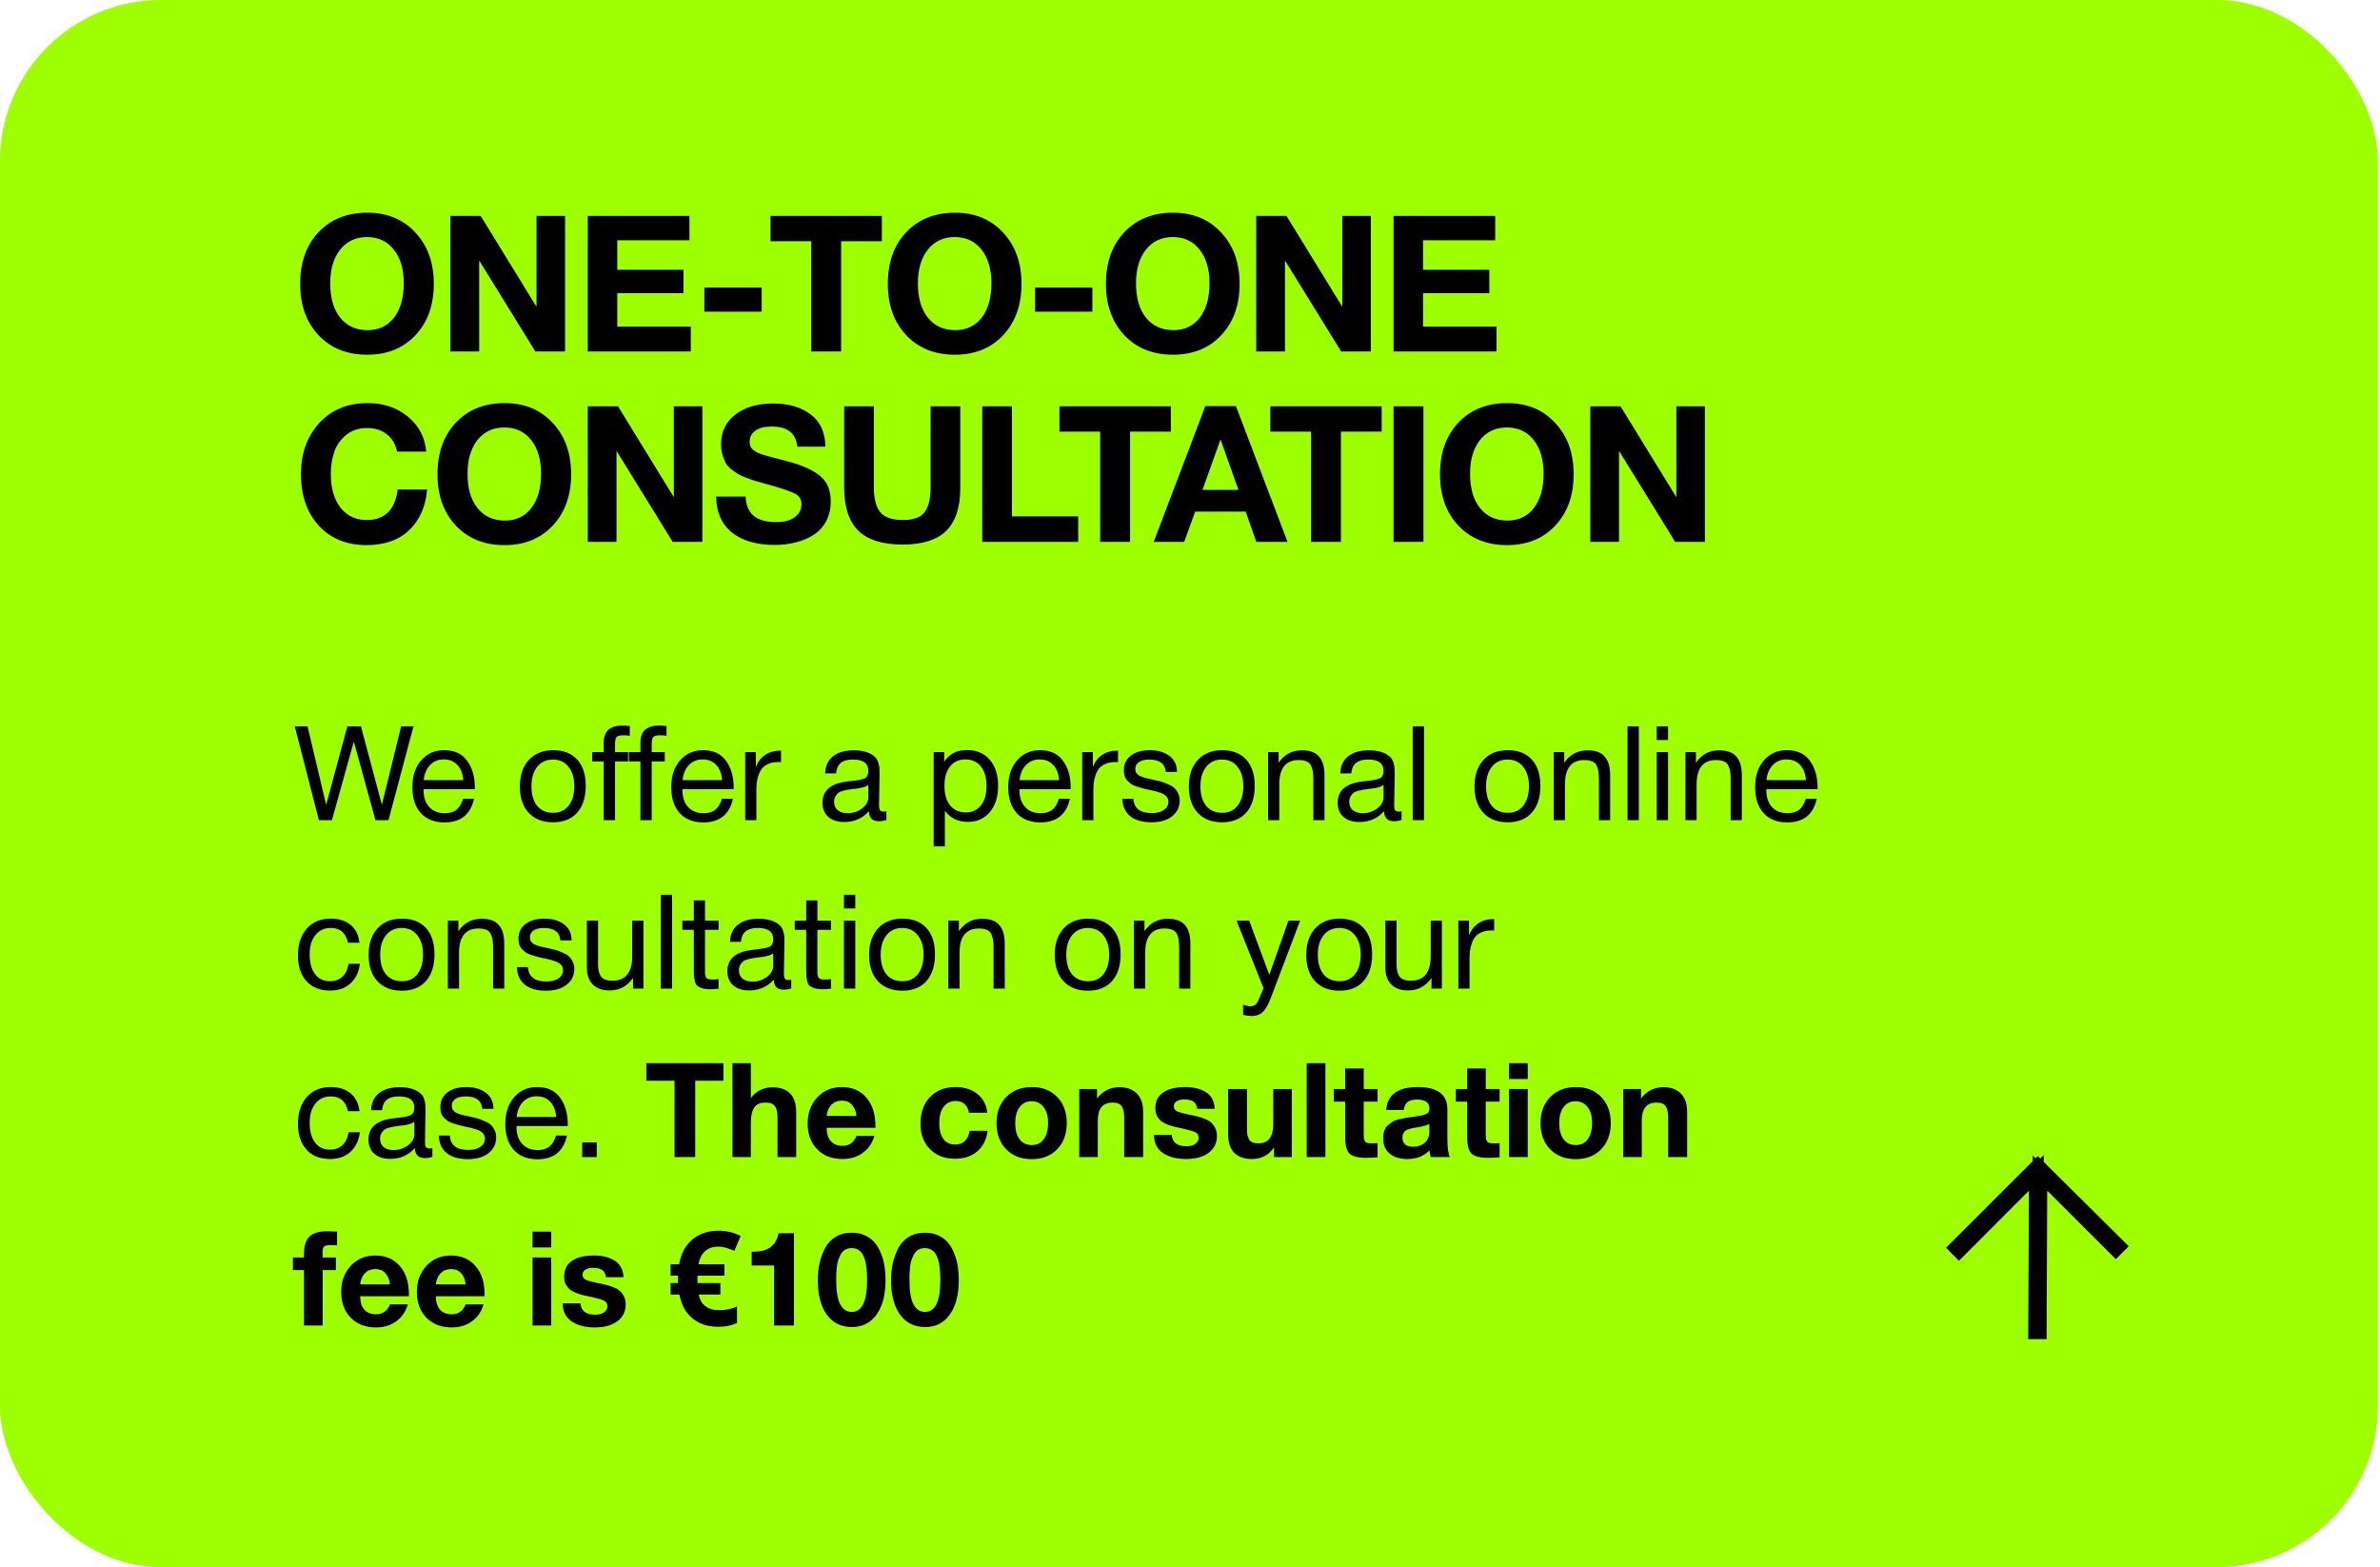
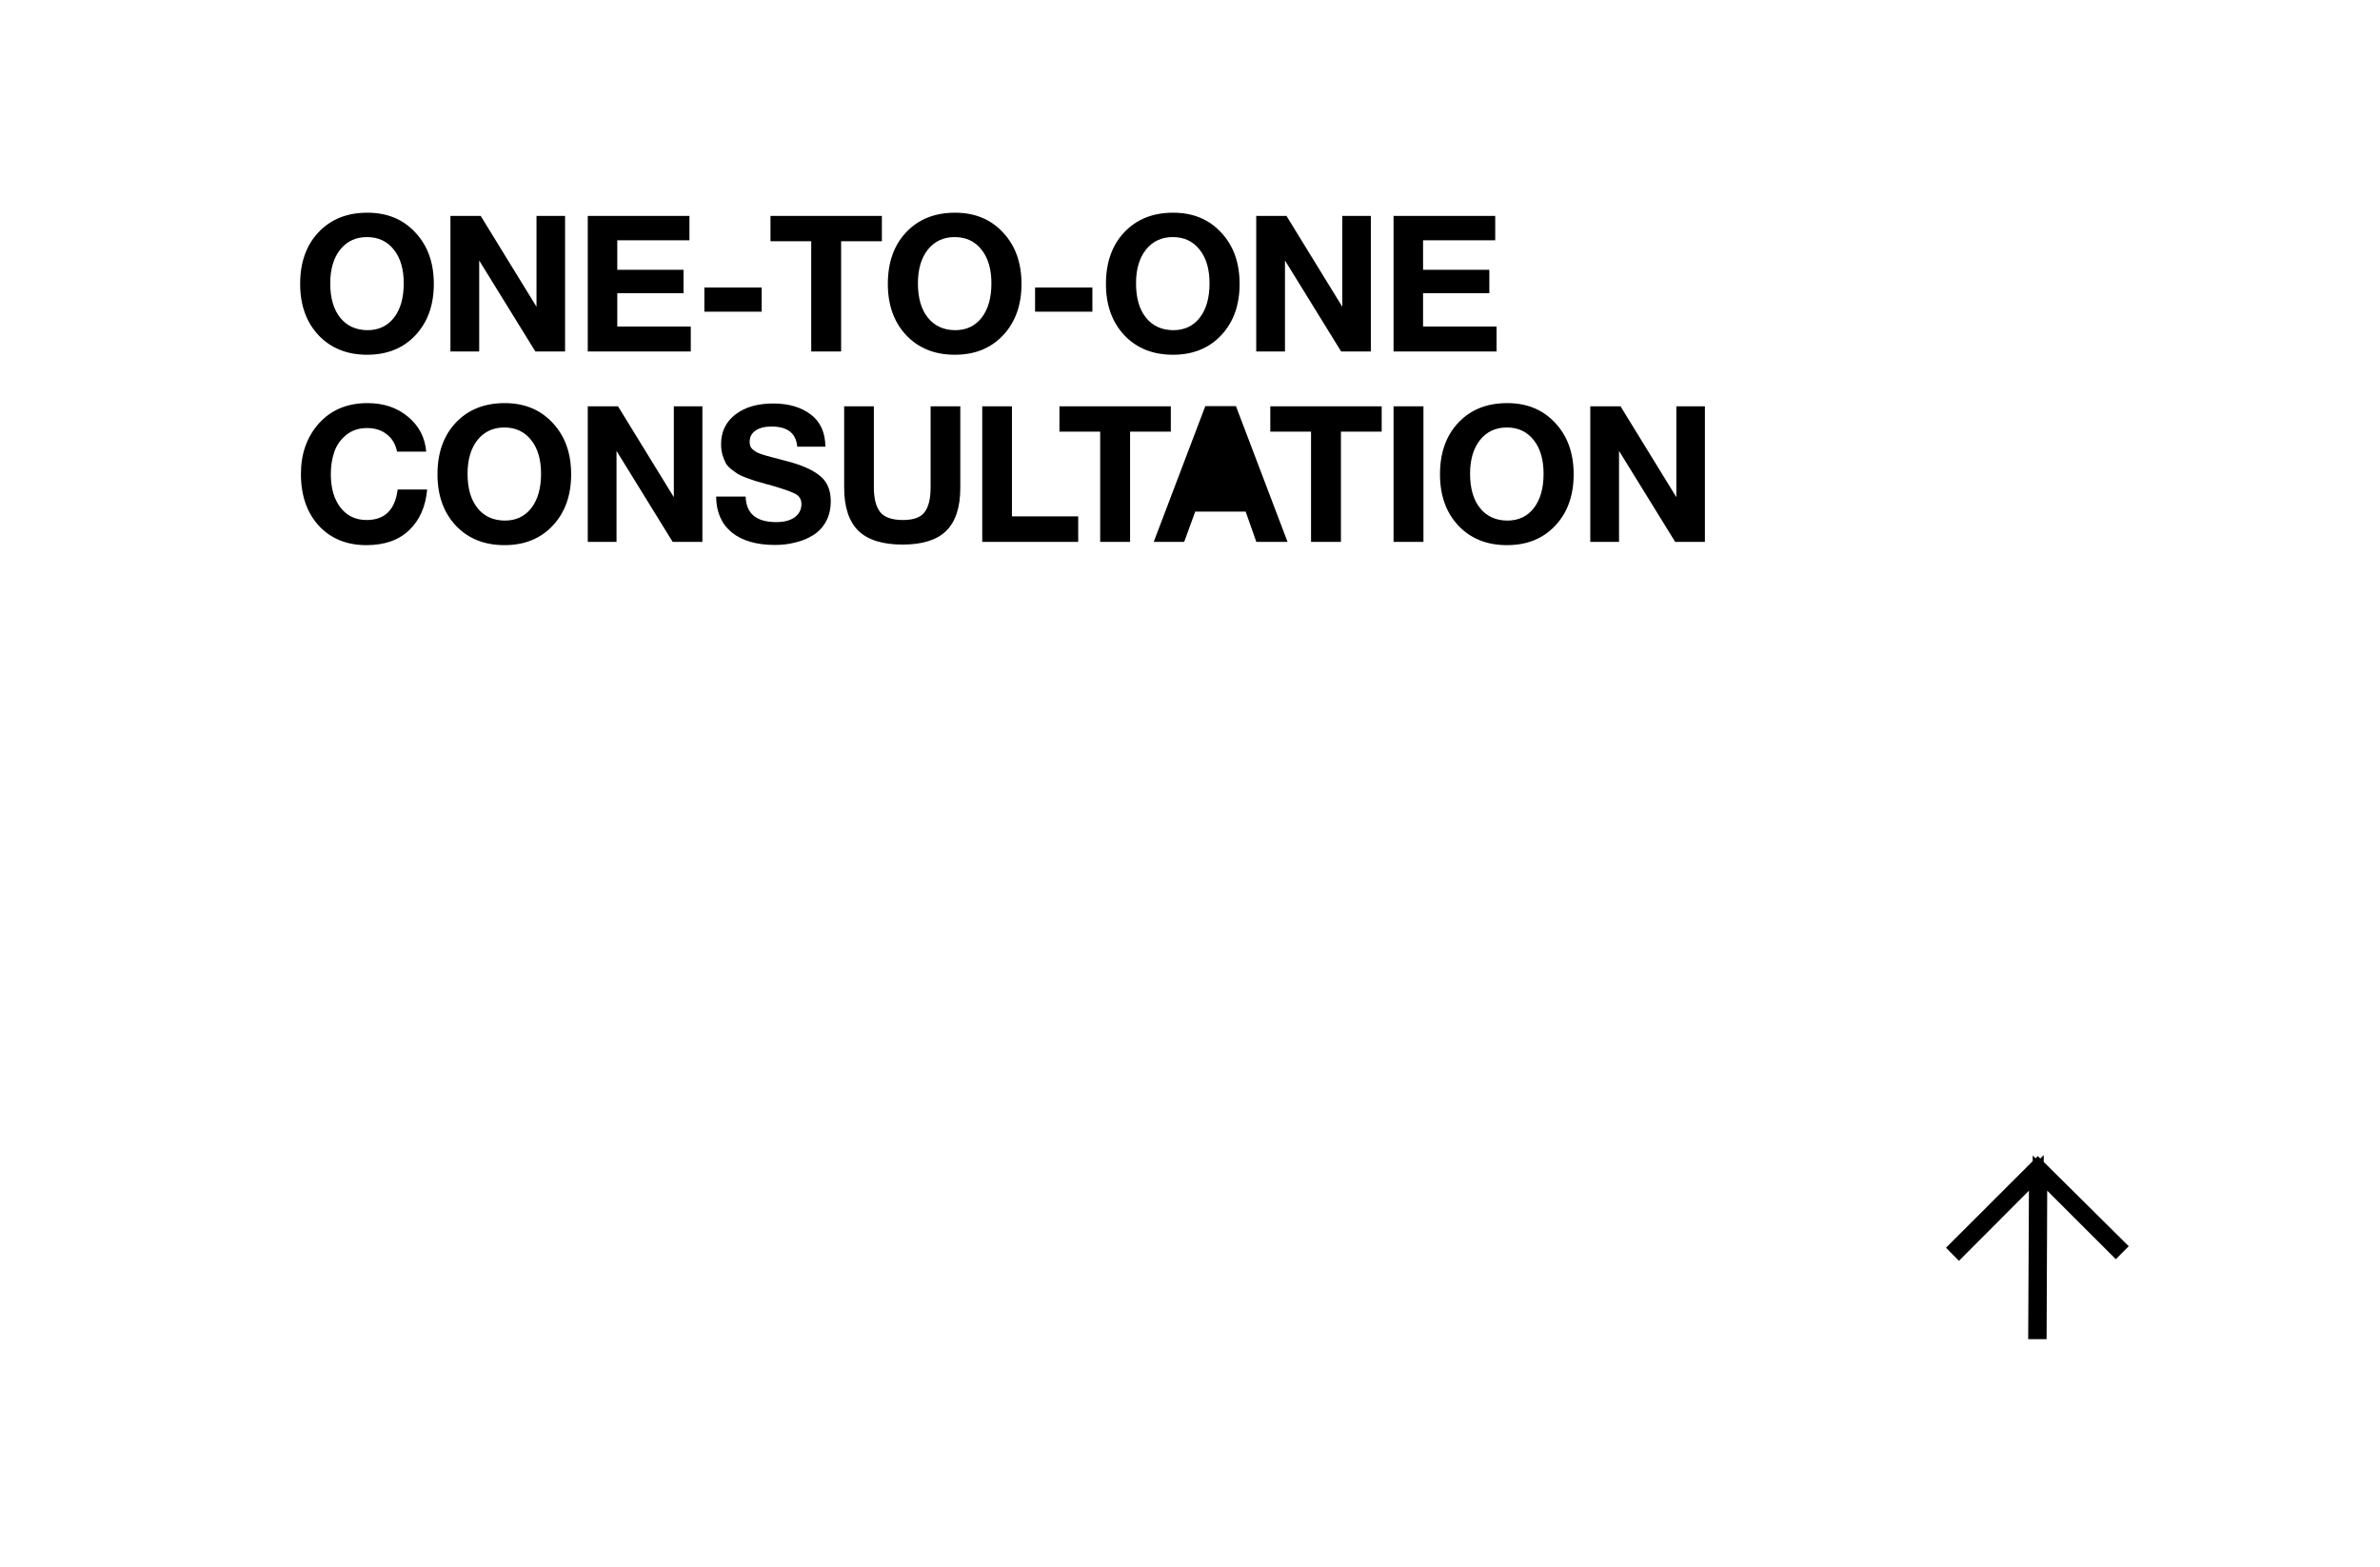
<svg xmlns="http://www.w3.org/2000/svg" width="325" height="214" viewBox="0 0 325 214" fill="none">
-   <rect width="324.709" height="214" rx="22" fill="#9EFF00" />
-   <path d="M50.166 29.046C52.87 29.046 55.054 29.947 56.718 31.75C58.399 33.535 59.24 35.875 59.24 38.77C59.24 41.665 58.399 44.005 56.718 45.79C55.054 47.558 52.861 48.442 50.14 48.442C47.401 48.442 45.191 47.558 43.51 45.79C41.829 44.005 40.988 41.665 40.988 38.77C40.988 35.841 41.82 33.492 43.484 31.724C45.165 29.939 47.393 29.046 50.166 29.046ZM50.114 32.374C48.589 32.374 47.367 32.946 46.448 34.09C45.547 35.234 45.096 36.768 45.096 38.692C45.096 40.685 45.547 42.245 46.448 43.372C47.349 44.499 48.589 45.071 50.166 45.088C51.709 45.088 52.922 44.516 53.806 43.372C54.69 42.228 55.132 40.668 55.132 38.692C55.132 36.751 54.681 35.217 53.78 34.09C52.879 32.946 51.657 32.374 50.114 32.374ZM61.51 48V29.488H65.644L73.262 41.89V29.488H77.162V48H73.106L65.436 35.572V48H61.51ZM94.146 29.488V32.816H84.292V36.846H93.34V40.044H84.292V44.594H94.328V48H80.262V29.488H94.146ZM104.011 39.264V42.566H96.185V39.264H104.011ZM120.423 29.488V32.946H114.859V48H110.777V32.946H105.213V29.488H120.423ZM130.416 29.046C133.12 29.046 135.304 29.947 136.968 31.75C138.649 33.535 139.49 35.875 139.49 38.77C139.49 41.665 138.649 44.005 136.968 45.79C135.304 47.558 133.111 48.442 130.39 48.442C127.651 48.442 125.441 47.558 123.76 45.79C122.078 44.005 121.238 41.665 121.238 38.77C121.238 35.841 122.07 33.492 123.734 31.724C125.415 29.939 127.642 29.046 130.416 29.046ZM130.364 32.374C128.838 32.374 127.616 32.946 126.698 34.09C125.796 35.234 125.346 36.768 125.346 38.692C125.346 40.685 125.796 42.245 126.698 43.372C127.599 44.499 128.838 45.071 130.416 45.088C131.958 45.088 133.172 44.516 134.056 43.372C134.94 42.228 135.382 40.668 135.382 38.692C135.382 36.751 134.931 35.217 134.03 34.09C133.128 32.946 131.906 32.374 130.364 32.374ZM149.17 39.264V42.566H141.344V39.264H149.17ZM160.2 29.046C162.904 29.046 165.088 29.947 166.752 31.75C168.433 33.535 169.274 35.875 169.274 38.77C169.274 41.665 168.433 44.005 166.752 45.79C165.088 47.558 162.895 48.442 160.174 48.442C157.435 48.442 155.225 47.558 153.544 45.79C151.862 44.005 151.022 41.665 151.022 38.77C151.022 35.841 151.854 33.492 153.518 31.724C155.199 29.939 157.426 29.046 160.2 29.046ZM160.148 32.374C158.622 32.374 157.4 32.946 156.482 34.09C155.58 35.234 155.13 36.768 155.13 38.692C155.13 40.685 155.58 42.245 156.482 43.372C157.383 44.499 158.622 45.071 160.2 45.088C161.742 45.088 162.956 44.516 163.84 43.372C164.724 42.228 165.166 40.668 165.166 38.692C165.166 36.751 164.715 35.217 163.814 34.09C162.912 32.946 161.69 32.374 160.148 32.374ZM171.544 48V29.488H175.678L183.296 41.89V29.488H187.196V48H183.14L175.47 35.572V48H171.544ZM204.18 29.488V32.816H194.326V36.846H203.374V40.044H194.326V44.594H204.362V48H190.296V29.488H204.18ZM58.33 66.85C58.122 69.173 57.307 71.019 55.886 72.388C54.465 73.757 52.515 74.442 50.036 74.442C47.349 74.442 45.183 73.558 43.536 71.79C41.907 70.005 41.092 67.647 41.092 64.718C41.092 61.945 41.915 59.639 43.562 57.802C45.226 55.965 47.436 55.046 50.192 55.046C52.393 55.046 54.239 55.67 55.73 56.918C57.221 58.166 58.044 59.752 58.2 61.676H54.222C54.014 60.653 53.546 59.865 52.818 59.31C52.107 58.738 51.206 58.452 50.114 58.452C48.987 58.452 48.034 58.773 47.254 59.414C46.491 60.038 45.954 60.809 45.642 61.728C45.33 62.647 45.174 63.652 45.174 64.744C45.174 66.651 45.616 68.176 46.5 69.32C47.384 70.447 48.571 71.01 50.062 71.01C52.541 71.01 53.953 69.623 54.3 66.85H58.33ZM68.918 55.046C71.621 55.046 73.805 55.947 75.469 57.75C77.151 59.535 77.992 61.875 77.992 64.77C77.992 67.665 77.151 70.005 75.469 71.79C73.805 73.558 71.613 74.442 68.891 74.442C66.153 74.442 63.943 73.558 62.261 71.79C60.58 70.005 59.739 67.665 59.739 64.77C59.739 61.841 60.572 59.492 62.236 57.724C63.917 55.939 66.144 55.046 68.918 55.046ZM68.865 58.374C67.34 58.374 66.118 58.946 65.2 60.09C64.298 61.234 63.847 62.768 63.847 64.692C63.847 66.685 64.298 68.245 65.2 69.372C66.101 70.499 67.34 71.071 68.918 71.088C70.46 71.088 71.674 70.516 72.558 69.372C73.442 68.228 73.883 66.668 73.883 64.692C73.883 62.751 73.433 61.217 72.531 60.09C71.63 58.946 70.408 58.374 68.865 58.374ZM80.262 74V55.488H84.396L92.014 67.89V55.488H95.914V74H91.858L84.188 61.572V74H80.262ZM112.715 61H108.867C108.711 59.163 107.541 58.244 105.357 58.244C104.421 58.244 103.685 58.435 103.147 58.816C102.627 59.18 102.367 59.691 102.367 60.35C102.367 60.575 102.402 60.775 102.471 60.948C102.541 61.121 102.671 61.286 102.861 61.442C103.052 61.581 103.243 61.702 103.433 61.806C103.624 61.893 103.901 61.997 104.265 62.118C104.647 62.222 104.985 62.317 105.279 62.404C105.591 62.491 106.025 62.603 106.579 62.742C107.134 62.881 107.619 63.011 108.035 63.132C109.855 63.652 111.207 64.302 112.091 65.082C112.993 65.862 113.443 66.98 113.443 68.436C113.443 69.493 113.227 70.421 112.793 71.218C112.36 71.998 111.771 72.622 111.025 73.09C110.297 73.541 109.491 73.87 108.607 74.078C107.741 74.303 106.813 74.416 105.825 74.416C103.312 74.416 101.345 73.844 99.923 72.7C98.519 71.539 97.809 69.909 97.791 67.812H101.821C101.891 70.135 103.286 71.296 106.007 71.296C107.065 71.296 107.897 71.079 108.503 70.646C109.127 70.195 109.439 69.589 109.439 68.826C109.439 68.185 109.153 67.717 108.581 67.422C108.027 67.127 106.848 66.72 105.045 66.2C104.941 66.183 104.863 66.165 104.811 66.148C104.759 66.131 104.69 66.113 104.603 66.096C104.517 66.061 104.439 66.035 104.369 66.018C103.745 65.845 103.312 65.723 103.069 65.654C102.827 65.567 102.437 65.429 101.899 65.238C101.379 65.047 100.998 64.874 100.755 64.718C100.513 64.562 100.209 64.345 99.845 64.068C99.499 63.791 99.247 63.505 99.091 63.21C98.935 62.898 98.788 62.525 98.649 62.092C98.528 61.641 98.467 61.156 98.467 60.636C98.467 58.955 99.117 57.611 100.417 56.606C101.717 55.601 103.442 55.098 105.591 55.098C107.671 55.098 109.37 55.592 110.687 56.58C112.005 57.551 112.681 59.024 112.715 61ZM131.134 55.488V66.616C131.134 69.268 130.493 71.227 129.21 72.492C127.945 73.74 125.96 74.364 123.256 74.364C120.517 74.364 118.498 73.731 117.198 72.466C115.915 71.183 115.274 69.216 115.274 66.564V55.488H119.33V66.564C119.33 68.072 119.616 69.19 120.188 69.918C120.76 70.646 121.8 71.01 123.308 71.01C124.764 71.01 125.752 70.646 126.272 69.918C126.809 69.19 127.078 68.072 127.078 66.564V55.488H131.134ZM147.234 70.516V74H134.13V55.488H138.186V70.516H147.234ZM159.881 55.488V58.946H154.317V74H150.235V58.946H144.671V55.488H159.881ZM168.776 55.462L175.822 74H171.558L170.102 69.866H163.212L161.704 74H157.544L164.59 55.462H168.776ZM169.114 66.902L166.67 60.012L164.2 66.902H169.114ZM188.675 55.488V58.946H183.111V74H179.029V58.946H173.465V55.488H188.675ZM194.378 55.488V74H190.296V55.488H194.378ZM205.816 55.046C208.52 55.046 210.704 55.947 212.368 57.75C214.049 59.535 214.89 61.875 214.89 64.77C214.89 67.665 214.049 70.005 212.368 71.79C210.704 73.558 208.511 74.442 205.79 74.442C203.051 74.442 200.841 73.558 199.16 71.79C197.478 70.005 196.638 67.665 196.638 64.77C196.638 61.841 197.47 59.492 199.134 57.724C200.815 55.939 203.042 55.046 205.816 55.046ZM205.764 58.374C204.238 58.374 203.016 58.946 202.098 60.09C201.196 61.234 200.746 62.768 200.746 64.692C200.746 66.685 201.196 68.245 202.098 69.372C202.999 70.499 204.238 71.071 205.816 71.088C207.358 71.088 208.572 70.516 209.456 69.372C210.34 68.228 210.782 66.668 210.782 64.692C210.782 62.751 210.331 61.217 209.43 60.09C208.528 58.946 207.306 58.374 205.764 58.374ZM217.16 74V55.488H221.294L228.912 67.89V55.488H232.812V74H228.756L221.086 61.572V74H217.16Z" fill="black" />
-   <path d="M40.252 99.184H41.998L44.536 109.894L47.434 99.184H49.288L52.15 109.894L54.778 99.184H56.47L53.05 112H51.268L48.316 101.272L45.328 112H43.546L40.252 99.184ZM64.734 109.066C64.266 111.226 62.916 112.306 60.684 112.306C59.316 112.306 58.242 111.88 57.462 111.028C56.694 110.176 56.31 108.994 56.31 107.482C56.31 105.982 56.706 104.77 57.498 103.846C58.303 102.91 59.346 102.442 60.63 102.442C62.059 102.442 63.114 102.928 63.798 103.9C64.495 104.86 64.843 106.078 64.843 107.554V107.77H57.858L57.84 107.878C57.84 108.862 58.099 109.636 58.614 110.2C59.13 110.764 59.839 111.046 60.739 111.046C61.41 111.046 61.938 110.89 62.322 110.578C62.718 110.266 63.025 109.762 63.24 109.066H64.734ZM63.258 106.528C63.187 105.64 62.916 104.95 62.449 104.458C61.98 103.954 61.362 103.702 60.594 103.702C59.85 103.702 59.233 103.954 58.74 104.458C58.248 104.962 57.955 105.652 57.858 106.528H63.258ZM72.212 103.774C73.028 102.886 74.138 102.442 75.542 102.442C76.946 102.442 78.038 102.868 78.818 103.72C79.598 104.572 79.988 105.766 79.988 107.302C79.988 108.874 79.598 110.098 78.818 110.974C78.038 111.85 76.94 112.288 75.524 112.288C74.108 112.288 72.998 111.856 72.194 110.992C71.39 110.128 70.988 108.928 70.988 107.392C70.988 105.868 71.396 104.662 72.212 103.774ZM77.63 104.71C77.114 104.05 76.406 103.72 75.506 103.72C74.606 103.72 73.892 104.05 73.364 104.71C72.836 105.37 72.572 106.252 72.572 107.356C72.572 108.496 72.83 109.39 73.346 110.038C73.874 110.674 74.606 110.992 75.542 110.992C76.442 110.992 77.144 110.668 77.648 110.02C78.164 109.372 78.422 108.478 78.422 107.338C78.422 106.234 78.158 105.358 77.63 104.71ZM86.004 99.148V100.48C85.74 100.432 85.458 100.408 85.158 100.408C84.678 100.408 84.36 100.486 84.204 100.642C84.06 100.798 83.988 101.134 83.988 101.65V102.712H85.77V103.972H83.988V112H82.44V103.972H80.874V102.712H82.44V101.47C82.44 100.63 82.656 100.024 83.088 99.652C83.52 99.268 84.162 99.076 85.014 99.076C85.278 99.076 85.608 99.1 86.004 99.148ZM91.014 99.148V100.48C90.75 100.432 90.468 100.408 90.168 100.408C89.688 100.408 89.37 100.486 89.214 100.642C89.07 100.798 88.998 101.134 88.998 101.65V102.712H90.78V103.972H88.998V112H87.45V103.972H85.884V102.712H87.45V101.47C87.45 100.63 87.666 100.024 88.098 99.652C88.53 99.268 89.172 99.076 90.024 99.076C90.288 99.076 90.618 99.1 91.014 99.148ZM100.084 109.066C99.616 111.226 98.266 112.306 96.034 112.306C94.666 112.306 93.592 111.88 92.812 111.028C92.044 110.176 91.66 108.994 91.66 107.482C91.66 105.982 92.056 104.77 92.848 103.846C93.652 102.91 94.696 102.442 95.98 102.442C97.408 102.442 98.464 102.928 99.148 103.9C99.844 104.86 100.192 106.078 100.192 107.554V107.77H93.208L93.19 107.878C93.19 108.862 93.448 109.636 93.964 110.2C94.48 110.764 95.188 111.046 96.088 111.046C96.76 111.046 97.288 110.89 97.672 110.578C98.068 110.266 98.374 109.762 98.59 109.066H100.084ZM98.608 106.528C98.536 105.64 98.266 104.95 97.798 104.458C97.33 103.954 96.712 103.702 95.944 103.702C95.2 103.702 94.582 103.954 94.09 104.458C93.598 104.962 93.304 105.652 93.208 106.528H98.608ZM106.656 102.496V104.08C106.548 104.068 106.416 104.062 106.26 104.062C105.768 104.062 105.342 104.14 104.982 104.296C104.622 104.44 104.334 104.632 104.118 104.872C103.914 105.112 103.746 105.412 103.614 105.772C103.482 106.132 103.392 106.492 103.344 106.852C103.308 107.212 103.29 107.62 103.29 108.076V112H101.76V102.712H103.218V104.71C103.83 103.234 104.976 102.496 106.656 102.496ZM121.044 110.776V111.964C120.732 112.084 120.384 112.144 120 112.144C119.124 112.144 118.674 111.688 118.65 110.776C117.774 111.76 116.652 112.252 115.284 112.252C114.372 112.252 113.646 112.018 113.106 111.55C112.578 111.082 112.314 110.44 112.314 109.624C112.314 107.968 113.412 107.002 115.608 106.726C115.752 106.702 115.962 106.678 116.238 106.654C117.282 106.534 117.924 106.396 118.164 106.24C118.44 106.048 118.578 105.718 118.578 105.25C118.578 104.23 117.876 103.72 116.472 103.72C115.752 103.72 115.206 103.87 114.834 104.17C114.462 104.458 114.24 104.938 114.168 105.61H112.674C112.698 104.614 113.052 103.84 113.736 103.288C114.42 102.736 115.362 102.46 116.562 102.46C117.87 102.46 118.842 102.76 119.478 103.36C119.682 103.552 119.832 103.804 119.928 104.116C120.024 104.428 120.078 104.686 120.09 104.89C120.102 105.082 120.108 105.376 120.108 105.772C120.108 106.228 120.096 106.918 120.072 107.842C120.048 108.766 120.036 109.456 120.036 109.912C120.036 110.248 120.078 110.488 120.162 110.632C120.258 110.764 120.426 110.83 120.666 110.83C120.762 110.83 120.888 110.812 121.044 110.776ZM118.578 107.176C118.47 107.26 118.356 107.332 118.236 107.392C118.116 107.452 117.96 107.5 117.768 107.536C117.588 107.572 117.462 107.602 117.39 107.626C117.33 107.638 117.174 107.662 116.922 107.698C116.67 107.722 116.538 107.734 116.526 107.734C116.154 107.782 115.908 107.818 115.788 107.842C115.68 107.854 115.464 107.902 115.14 107.986C114.828 108.07 114.606 108.166 114.474 108.274C114.342 108.382 114.21 108.544 114.078 108.76C113.958 108.964 113.898 109.21 113.898 109.498C113.898 109.978 114.06 110.356 114.384 110.632C114.72 110.908 115.176 111.046 115.752 111.046C116.484 111.046 117.138 110.83 117.714 110.398C118.29 109.966 118.578 109.456 118.578 108.868V107.176ZM128.936 102.712V104.026C129.608 102.958 130.652 102.424 132.068 102.424C133.364 102.424 134.39 102.862 135.146 103.738C135.914 104.614 136.298 105.802 136.298 107.302C136.298 108.802 135.92 110.002 135.164 110.902C134.42 111.79 133.412 112.234 132.14 112.234C130.808 112.234 129.77 111.724 129.026 110.704V115.582H127.496V102.712H128.936ZM131.834 103.702C130.946 103.702 130.244 104.026 129.728 104.674C129.224 105.31 128.972 106.192 128.972 107.32C128.972 108.448 129.23 109.336 129.746 109.984C130.274 110.62 130.988 110.938 131.888 110.938C132.764 110.938 133.454 110.614 133.958 109.966C134.462 109.318 134.714 108.436 134.714 107.32C134.714 106.192 134.456 105.31 133.94 104.674C133.436 104.026 132.734 103.702 131.834 103.702ZM146.104 109.066C145.636 111.226 144.286 112.306 142.054 112.306C140.686 112.306 139.612 111.88 138.832 111.028C138.064 110.176 137.68 108.994 137.68 107.482C137.68 105.982 138.076 104.77 138.868 103.846C139.672 102.91 140.716 102.442 142 102.442C143.428 102.442 144.484 102.928 145.168 103.9C145.864 104.86 146.212 106.078 146.212 107.554V107.77H139.228L139.21 107.878C139.21 108.862 139.468 109.636 139.984 110.2C140.5 110.764 141.208 111.046 142.108 111.046C142.78 111.046 143.308 110.89 143.692 110.578C144.088 110.266 144.394 109.762 144.61 109.066H146.104ZM144.628 106.528C144.556 105.64 144.286 104.95 143.818 104.458C143.35 103.954 142.732 103.702 141.964 103.702C141.22 103.702 140.602 103.954 140.11 104.458C139.618 104.962 139.324 105.652 139.228 106.528H144.628ZM152.676 102.496V104.08C152.568 104.068 152.436 104.062 152.28 104.062C151.788 104.062 151.362 104.14 151.002 104.296C150.642 104.44 150.354 104.632 150.138 104.872C149.934 105.112 149.766 105.412 149.634 105.772C149.502 106.132 149.412 106.492 149.364 106.852C149.328 107.212 149.31 107.62 149.31 108.076V112H147.78V102.712H149.238V104.71C149.85 103.234 150.996 102.496 152.676 102.496ZM160.722 105.412H159.192C159.096 104.284 158.34 103.72 156.924 103.72C156.336 103.72 155.874 103.834 155.538 104.062C155.202 104.29 155.034 104.596 155.034 104.98C155.034 105.088 155.046 105.196 155.07 105.304C155.094 105.4 155.136 105.49 155.196 105.574C155.268 105.646 155.328 105.712 155.376 105.772C155.436 105.832 155.526 105.892 155.646 105.952C155.778 106 155.874 106.042 155.934 106.078C156.006 106.114 156.126 106.156 156.294 106.204C156.474 106.24 156.6 106.27 156.672 106.294C156.744 106.306 156.882 106.336 157.086 106.384C157.302 106.432 157.44 106.462 157.5 106.474C157.944 106.57 158.274 106.648 158.49 106.708C158.718 106.768 159.024 106.882 159.408 107.05C159.804 107.206 160.104 107.374 160.308 107.554C160.512 107.722 160.692 107.962 160.848 108.274C161.016 108.574 161.1 108.916 161.1 109.3C161.1 110.2 160.746 110.926 160.038 111.478C159.342 112.018 158.412 112.288 157.248 112.288C155.988 112.288 155.016 112.012 154.332 111.46C153.66 110.908 153.3 110.11 153.252 109.066H154.764C154.848 110.374 155.688 111.028 157.284 111.028C157.968 111.028 158.514 110.89 158.922 110.614C159.342 110.326 159.552 109.948 159.552 109.48C159.552 109.168 159.444 108.91 159.228 108.706C159.012 108.502 158.772 108.358 158.508 108.274C158.244 108.178 157.866 108.07 157.374 107.95C157.302 107.938 157.248 107.926 157.212 107.914C157.104 107.89 156.87 107.842 156.51 107.77C156.162 107.686 155.91 107.62 155.754 107.572C155.598 107.524 155.37 107.452 155.07 107.356C154.782 107.248 154.566 107.14 154.422 107.032C154.278 106.912 154.116 106.768 153.936 106.6C153.768 106.42 153.648 106.216 153.576 105.988C153.504 105.748 153.468 105.478 153.468 105.178C153.468 104.338 153.786 103.672 154.422 103.18C155.07 102.688 155.934 102.442 157.014 102.442C158.106 102.442 158.994 102.7 159.678 103.216C160.374 103.732 160.722 104.464 160.722 105.412ZM163.566 103.774C164.382 102.886 165.492 102.442 166.896 102.442C168.3 102.442 169.392 102.868 170.172 103.72C170.952 104.572 171.342 105.766 171.342 107.302C171.342 108.874 170.952 110.098 170.172 110.974C169.392 111.85 168.294 112.288 166.878 112.288C165.462 112.288 164.352 111.856 163.548 110.992C162.744 110.128 162.342 108.928 162.342 107.392C162.342 105.868 162.75 104.662 163.566 103.774ZM168.984 104.71C168.468 104.05 167.76 103.72 166.86 103.72C165.96 103.72 165.246 104.05 164.718 104.71C164.19 105.37 163.926 106.252 163.926 107.356C163.926 108.496 164.184 109.39 164.7 110.038C165.228 110.674 165.96 110.992 166.896 110.992C167.796 110.992 168.498 110.668 169.002 110.02C169.518 109.372 169.776 108.478 169.776 107.338C169.776 106.234 169.512 105.358 168.984 104.71ZM174.604 102.712V104.152C175.372 103.024 176.428 102.46 177.772 102.46C178.864 102.46 179.65 102.748 180.13 103.324C180.622 103.888 180.868 104.722 180.868 105.826V112H179.338V106.528C179.338 106.072 179.32 105.718 179.284 105.466C179.26 105.202 179.188 104.926 179.068 104.638C178.948 104.338 178.744 104.122 178.456 103.99C178.168 103.858 177.796 103.792 177.34 103.792C175.576 103.792 174.694 104.908 174.694 107.14V112H173.164V102.712H174.604ZM191.392 110.776V111.964C191.08 112.084 190.732 112.144 190.348 112.144C189.472 112.144 189.022 111.688 188.998 110.776C188.122 111.76 187 112.252 185.632 112.252C184.72 112.252 183.994 112.018 183.454 111.55C182.926 111.082 182.662 110.44 182.662 109.624C182.662 107.968 183.76 107.002 185.956 106.726C186.1 106.702 186.31 106.678 186.586 106.654C187.63 106.534 188.272 106.396 188.512 106.24C188.788 106.048 188.926 105.718 188.926 105.25C188.926 104.23 188.224 103.72 186.82 103.72C186.1 103.72 185.554 103.87 185.182 104.17C184.81 104.458 184.588 104.938 184.516 105.61H183.022C183.046 104.614 183.4 103.84 184.084 103.288C184.768 102.736 185.71 102.46 186.91 102.46C188.218 102.46 189.19 102.76 189.826 103.36C190.03 103.552 190.18 103.804 190.276 104.116C190.372 104.428 190.426 104.686 190.438 104.89C190.45 105.082 190.456 105.376 190.456 105.772C190.456 106.228 190.444 106.918 190.42 107.842C190.396 108.766 190.384 109.456 190.384 109.912C190.384 110.248 190.426 110.488 190.51 110.632C190.606 110.764 190.774 110.83 191.014 110.83C191.11 110.83 191.236 110.812 191.392 110.776ZM188.926 107.176C188.818 107.26 188.704 107.332 188.584 107.392C188.464 107.452 188.308 107.5 188.116 107.536C187.936 107.572 187.81 107.602 187.738 107.626C187.678 107.638 187.522 107.662 187.27 107.698C187.018 107.722 186.886 107.734 186.874 107.734C186.502 107.782 186.256 107.818 186.136 107.842C186.028 107.854 185.812 107.902 185.488 107.986C185.176 108.07 184.954 108.166 184.822 108.274C184.69 108.382 184.558 108.544 184.426 108.76C184.306 108.964 184.246 109.21 184.246 109.498C184.246 109.978 184.408 110.356 184.732 110.632C185.068 110.908 185.524 111.046 186.1 111.046C186.832 111.046 187.486 110.83 188.062 110.398C188.638 109.966 188.926 109.456 188.926 108.868V107.176ZM194.454 99.184V112H192.906V99.184H194.454ZM202.572 103.774C203.388 102.886 204.498 102.442 205.902 102.442C207.306 102.442 208.398 102.868 209.178 103.72C209.958 104.572 210.348 105.766 210.348 107.302C210.348 108.874 209.958 110.098 209.178 110.974C208.398 111.85 207.3 112.288 205.884 112.288C204.468 112.288 203.358 111.856 202.554 110.992C201.75 110.128 201.348 108.928 201.348 107.392C201.348 105.868 201.756 104.662 202.572 103.774ZM207.99 104.71C207.474 104.05 206.766 103.72 205.866 103.72C204.966 103.72 204.252 104.05 203.724 104.71C203.196 105.37 202.932 106.252 202.932 107.356C202.932 108.496 203.19 109.39 203.706 110.038C204.234 110.674 204.966 110.992 205.902 110.992C206.802 110.992 207.504 110.668 208.008 110.02C208.524 109.372 208.782 108.478 208.782 107.338C208.782 106.234 208.518 105.358 207.99 104.71ZM213.61 102.712V104.152C214.378 103.024 215.434 102.46 216.778 102.46C217.87 102.46 218.656 102.748 219.136 103.324C219.628 103.888 219.874 104.722 219.874 105.826V112H218.344V106.528C218.344 106.072 218.326 105.718 218.29 105.466C218.266 105.202 218.194 104.926 218.074 104.638C217.954 104.338 217.75 104.122 217.462 103.99C217.174 103.858 216.802 103.792 216.346 103.792C214.582 103.792 213.7 104.908 213.7 107.14V112H212.17V102.712H213.61ZM223.792 99.184V112H222.244V99.184H223.792ZM227.782 99.184V101.056H226.234V99.184H227.782ZM227.782 102.712V112H226.234V102.712H227.782ZM231.592 102.712V104.152C232.36 103.024 233.416 102.46 234.76 102.46C235.852 102.46 236.638 102.748 237.118 103.324C237.61 103.888 237.856 104.722 237.856 105.826V112H236.326V106.528C236.326 106.072 236.308 105.718 236.272 105.466C236.248 105.202 236.176 104.926 236.056 104.638C235.936 104.338 235.732 104.122 235.444 103.99C235.156 103.858 234.784 103.792 234.328 103.792C232.564 103.792 231.682 104.908 231.682 107.14V112H230.152V102.712H231.592ZM248.092 109.066C247.624 111.226 246.274 112.306 244.042 112.306C242.674 112.306 241.6 111.88 240.82 111.028C240.052 110.176 239.668 108.994 239.668 107.482C239.668 105.982 240.064 104.77 240.856 103.846C241.66 102.91 242.704 102.442 243.988 102.442C245.416 102.442 246.472 102.928 247.156 103.9C247.852 104.86 248.2 106.078 248.2 107.554V107.77H241.216L241.198 107.878C241.198 108.862 241.456 109.636 241.972 110.2C242.488 110.764 243.196 111.046 244.096 111.046C244.768 111.046 245.296 110.89 245.68 110.578C246.076 110.266 246.382 109.762 246.598 109.066H248.092ZM246.616 106.528C246.544 105.64 246.274 104.95 245.806 104.458C245.338 103.954 244.72 103.702 243.952 103.702C243.208 103.702 242.59 103.954 242.098 104.458C241.606 104.962 241.312 105.652 241.216 106.528H246.616ZM49.144 131.616C49.012 132.732 48.586 133.62 47.866 134.28C47.158 134.94 46.234 135.27 45.094 135.27C43.69 135.27 42.604 134.838 41.836 133.974C41.068 133.098 40.684 131.934 40.684 130.482C40.684 128.934 41.086 127.71 41.89 126.81C42.694 125.898 43.78 125.442 45.148 125.442C46.288 125.442 47.2 125.73 47.884 126.306C48.568 126.87 48.97 127.68 49.09 128.736H47.506C47.23 127.392 46.45 126.72 45.166 126.72C44.278 126.72 43.576 127.05 43.06 127.71C42.544 128.358 42.286 129.24 42.286 130.356C42.286 131.484 42.532 132.372 43.024 133.02C43.516 133.668 44.194 133.992 45.058 133.992C45.754 133.992 46.318 133.788 46.75 133.38C47.194 132.972 47.476 132.384 47.596 131.616H49.144ZM51.558 126.774C52.374 125.886 53.484 125.442 54.888 125.442C56.292 125.442 57.384 125.868 58.164 126.72C58.944 127.572 59.334 128.766 59.334 130.302C59.334 131.874 58.944 133.098 58.164 133.974C57.384 134.85 56.286 135.288 54.87 135.288C53.454 135.288 52.344 134.856 51.54 133.992C50.736 133.128 50.334 131.928 50.334 130.392C50.334 128.868 50.742 127.662 51.558 126.774ZM56.976 127.71C56.46 127.05 55.752 126.72 54.852 126.72C53.952 126.72 53.238 127.05 52.71 127.71C52.182 128.37 51.918 129.252 51.918 130.356C51.918 131.496 52.176 132.39 52.692 133.038C53.22 133.674 53.952 133.992 54.888 133.992C55.788 133.992 56.49 133.668 56.994 133.02C57.51 132.372 57.768 131.478 57.768 130.338C57.768 129.234 57.504 128.358 56.976 127.71ZM62.596 125.712V127.152C63.364 126.024 64.42 125.46 65.764 125.46C66.856 125.46 67.642 125.748 68.122 126.324C68.614 126.888 68.86 127.722 68.86 128.826V135H67.33V129.528C67.33 129.072 67.312 128.718 67.276 128.466C67.252 128.202 67.18 127.926 67.06 127.638C66.94 127.338 66.736 127.122 66.448 126.99C66.16 126.858 65.788 126.792 65.332 126.792C63.568 126.792 62.686 127.908 62.686 130.14V135H61.156V125.712H62.596ZM78.052 128.412H76.522C76.426 127.284 75.67 126.72 74.254 126.72C73.666 126.72 73.204 126.834 72.868 127.062C72.532 127.29 72.364 127.596 72.364 127.98C72.364 128.088 72.376 128.196 72.4 128.304C72.424 128.4 72.466 128.49 72.526 128.574C72.598 128.646 72.658 128.712 72.706 128.772C72.766 128.832 72.856 128.892 72.976 128.952C73.108 129 73.204 129.042 73.264 129.078C73.336 129.114 73.456 129.156 73.624 129.204C73.804 129.24 73.93 129.27 74.002 129.294C74.074 129.306 74.212 129.336 74.416 129.384C74.632 129.432 74.77 129.462 74.83 129.474C75.274 129.57 75.604 129.648 75.82 129.708C76.048 129.768 76.354 129.882 76.738 130.05C77.134 130.206 77.434 130.374 77.638 130.554C77.842 130.722 78.022 130.962 78.178 131.274C78.346 131.574 78.43 131.916 78.43 132.3C78.43 133.2 78.076 133.926 77.368 134.478C76.672 135.018 75.742 135.288 74.578 135.288C73.318 135.288 72.346 135.012 71.662 134.46C70.99 133.908 70.63 133.11 70.582 132.066H72.094C72.178 133.374 73.018 134.028 74.614 134.028C75.298 134.028 75.844 133.89 76.252 133.614C76.672 133.326 76.882 132.948 76.882 132.48C76.882 132.168 76.774 131.91 76.558 131.706C76.342 131.502 76.102 131.358 75.838 131.274C75.574 131.178 75.196 131.07 74.704 130.95C74.632 130.938 74.578 130.926 74.542 130.914C74.434 130.89 74.2 130.842 73.84 130.77C73.492 130.686 73.24 130.62 73.084 130.572C72.928 130.524 72.7 130.452 72.4 130.356C72.112 130.248 71.896 130.14 71.752 130.032C71.608 129.912 71.446 129.768 71.266 129.6C71.098 129.42 70.978 129.216 70.906 128.988C70.834 128.748 70.798 128.478 70.798 128.178C70.798 127.338 71.116 126.672 71.752 126.18C72.4 125.688 73.264 125.442 74.344 125.442C75.436 125.442 76.324 125.7 77.008 126.216C77.704 126.732 78.052 127.464 78.052 128.412ZM87.862 125.712V135H86.44V133.542C85.648 134.682 84.58 135.252 83.236 135.252C82.252 135.252 81.49 134.982 80.95 134.442C80.41 133.902 80.14 133.122 80.14 132.102V125.712H81.67V131.688C81.67 132.42 81.808 132.978 82.084 133.362C82.372 133.734 82.882 133.92 83.614 133.92C85.426 133.92 86.332 132.804 86.332 130.572V125.712H87.862ZM91.78 122.184V135H90.232V122.184H91.78ZM98.128 125.712V126.972H96.274V132.39C96.274 132.69 96.274 132.888 96.274 132.984C96.286 133.08 96.322 133.212 96.382 133.38C96.442 133.536 96.544 133.638 96.688 133.686C96.832 133.734 97.036 133.758 97.3 133.758C97.528 133.758 97.804 133.74 98.128 133.704V135.018C97.696 135.066 97.306 135.09 96.958 135.09C96.526 135.09 96.166 135.042 95.878 134.946C95.59 134.85 95.368 134.742 95.212 134.622C95.068 134.502 94.96 134.292 94.888 133.992C94.816 133.68 94.774 133.422 94.762 133.218C94.75 133.002 94.744 132.648 94.744 132.156C94.744 132.12 94.744 132.096 94.744 132.084C94.744 132.06 94.744 132.03 94.744 131.994C94.744 131.958 94.744 131.928 94.744 131.904V126.972H93.178V125.712H94.744V122.958H96.274V125.712H98.128ZM108.054 133.776V134.964C107.742 135.084 107.394 135.144 107.01 135.144C106.134 135.144 105.684 134.688 105.66 133.776C104.784 134.76 103.662 135.252 102.294 135.252C101.382 135.252 100.656 135.018 100.116 134.55C99.588 134.082 99.324 133.44 99.324 132.624C99.324 130.968 100.422 130.002 102.618 129.726C102.762 129.702 102.972 129.678 103.248 129.654C104.292 129.534 104.934 129.396 105.174 129.24C105.45 129.048 105.588 128.718 105.588 128.25C105.588 127.23 104.886 126.72 103.482 126.72C102.762 126.72 102.216 126.87 101.844 127.17C101.472 127.458 101.25 127.938 101.178 128.61H99.684C99.708 127.614 100.062 126.84 100.746 126.288C101.43 125.736 102.372 125.46 103.572 125.46C104.88 125.46 105.852 125.76 106.488 126.36C106.692 126.552 106.842 126.804 106.938 127.116C107.034 127.428 107.088 127.686 107.1 127.89C107.112 128.082 107.118 128.376 107.118 128.772C107.118 129.228 107.106 129.918 107.082 130.842C107.058 131.766 107.046 132.456 107.046 132.912C107.046 133.248 107.088 133.488 107.172 133.632C107.268 133.764 107.436 133.83 107.676 133.83C107.772 133.83 107.898 133.812 108.054 133.776ZM105.588 130.176C105.48 130.26 105.366 130.332 105.246 130.392C105.126 130.452 104.97 130.5 104.778 130.536C104.598 130.572 104.472 130.602 104.4 130.626C104.34 130.638 104.184 130.662 103.932 130.698C103.68 130.722 103.548 130.734 103.536 130.734C103.164 130.782 102.918 130.818 102.798 130.842C102.69 130.854 102.474 130.902 102.15 130.986C101.838 131.07 101.616 131.166 101.484 131.274C101.352 131.382 101.22 131.544 101.088 131.76C100.968 131.964 100.908 132.21 100.908 132.498C100.908 132.978 101.07 133.356 101.394 133.632C101.73 133.908 102.186 134.046 102.762 134.046C103.494 134.046 104.148 133.83 104.724 133.398C105.3 132.966 105.588 132.456 105.588 131.868V130.176ZM113.474 125.712V126.972H111.62V132.39C111.62 132.69 111.62 132.888 111.62 132.984C111.632 133.08 111.668 133.212 111.728 133.38C111.788 133.536 111.89 133.638 112.034 133.686C112.178 133.734 112.382 133.758 112.646 133.758C112.874 133.758 113.15 133.74 113.474 133.704V135.018C113.042 135.066 112.652 135.09 112.304 135.09C111.872 135.09 111.512 135.042 111.224 134.946C110.936 134.85 110.714 134.742 110.558 134.622C110.414 134.502 110.306 134.292 110.234 133.992C110.162 133.68 110.12 133.422 110.108 133.218C110.096 133.002 110.09 132.648 110.09 132.156C110.09 132.12 110.09 132.096 110.09 132.084C110.09 132.06 110.09 132.03 110.09 131.994C110.09 131.958 110.09 131.928 110.09 131.904V126.972H108.524V125.712H110.09V122.958H111.62V125.712H113.474ZM116.793 122.184V124.056H115.245V122.184H116.793ZM116.793 125.712V135H115.245V125.712H116.793ZM119.902 126.774C120.718 125.886 121.828 125.442 123.232 125.442C124.636 125.442 125.728 125.868 126.508 126.72C127.288 127.572 127.678 128.766 127.678 130.302C127.678 131.874 127.288 133.098 126.508 133.974C125.728 134.85 124.63 135.288 123.214 135.288C121.798 135.288 120.688 134.856 119.884 133.992C119.08 133.128 118.678 131.928 118.678 130.392C118.678 128.868 119.086 127.662 119.902 126.774ZM125.32 127.71C124.804 127.05 124.096 126.72 123.196 126.72C122.296 126.72 121.582 127.05 121.054 127.71C120.526 128.37 120.262 129.252 120.262 130.356C120.262 131.496 120.52 132.39 121.036 133.038C121.564 133.674 122.296 133.992 123.232 133.992C124.132 133.992 124.834 133.668 125.338 133.02C125.854 132.372 126.112 131.478 126.112 130.338C126.112 129.234 125.848 128.358 125.32 127.71ZM130.94 125.712V127.152C131.708 126.024 132.764 125.46 134.108 125.46C135.2 125.46 135.986 125.748 136.466 126.324C136.958 126.888 137.204 127.722 137.204 128.826V135H135.674V129.528C135.674 129.072 135.656 128.718 135.62 128.466C135.596 128.202 135.524 127.926 135.404 127.638C135.284 127.338 135.08 127.122 134.792 126.99C134.504 126.858 134.132 126.792 133.676 126.792C131.912 126.792 131.03 127.908 131.03 130.14V135H129.5V125.712H130.94ZM145.249 126.774C146.065 125.886 147.175 125.442 148.579 125.442C149.983 125.442 151.075 125.868 151.855 126.72C152.635 127.572 153.025 128.766 153.025 130.302C153.025 131.874 152.635 133.098 151.855 133.974C151.075 134.85 149.977 135.288 148.561 135.288C147.145 135.288 146.035 134.856 145.231 133.992C144.427 133.128 144.025 131.928 144.025 130.392C144.025 128.868 144.433 127.662 145.249 126.774ZM150.667 127.71C150.151 127.05 149.443 126.72 148.543 126.72C147.643 126.72 146.929 127.05 146.401 127.71C145.873 128.37 145.609 129.252 145.609 130.356C145.609 131.496 145.867 132.39 146.383 133.038C146.911 133.674 147.643 133.992 148.579 133.992C149.479 133.992 150.181 133.668 150.685 133.02C151.201 132.372 151.459 131.478 151.459 130.338C151.459 129.234 151.195 128.358 150.667 127.71ZM156.287 125.712V127.152C157.055 126.024 158.111 125.46 159.455 125.46C160.547 125.46 161.333 125.748 161.813 126.324C162.305 126.888 162.551 127.722 162.551 128.826V135H161.021V129.528C161.021 129.072 161.003 128.718 160.967 128.466C160.943 128.202 160.871 127.926 160.751 127.638C160.631 127.338 160.427 127.122 160.139 126.99C159.851 126.858 159.479 126.792 159.023 126.792C157.259 126.792 156.377 127.908 156.377 130.14V135H154.847V125.712H156.287ZM177.545 125.712L173.567 136.188C173.411 136.608 173.273 136.932 173.153 137.16C173.045 137.4 172.883 137.658 172.667 137.934C172.463 138.222 172.211 138.426 171.911 138.546C171.623 138.678 171.281 138.744 170.885 138.744C170.585 138.744 170.207 138.69 169.751 138.582V137.214C170.195 137.346 170.525 137.412 170.741 137.412C171.245 137.412 171.605 137.154 171.821 136.638L172.541 134.946L168.851 125.712H170.579L173.333 133.11L175.943 125.712H177.545ZM179.597 126.774C180.413 125.886 181.523 125.442 182.927 125.442C184.331 125.442 185.423 125.868 186.203 126.72C186.983 127.572 187.373 128.766 187.373 130.302C187.373 131.874 186.983 133.098 186.203 133.974C185.423 134.85 184.325 135.288 182.909 135.288C181.493 135.288 180.383 134.856 179.579 133.992C178.775 133.128 178.373 131.928 178.373 130.392C178.373 128.868 178.781 127.662 179.597 126.774ZM185.015 127.71C184.499 127.05 183.791 126.72 182.891 126.72C181.991 126.72 181.277 127.05 180.749 127.71C180.221 128.37 179.957 129.252 179.957 130.356C179.957 131.496 180.215 132.39 180.731 133.038C181.259 133.674 181.991 133.992 182.927 133.992C183.827 133.992 184.529 133.668 185.033 133.02C185.549 132.372 185.807 131.478 185.807 130.338C185.807 129.234 185.543 128.358 185.015 127.71ZM196.899 125.712V135H195.477V133.542C194.685 134.682 193.617 135.252 192.273 135.252C191.289 135.252 190.527 134.982 189.987 134.442C189.447 133.902 189.177 133.122 189.177 132.102V125.712H190.707V131.688C190.707 132.42 190.845 132.978 191.121 133.362C191.409 133.734 191.919 133.92 192.651 133.92C194.463 133.92 195.369 132.804 195.369 130.572V125.712H196.899ZM204.039 125.496V127.08C203.931 127.068 203.799 127.062 203.643 127.062C203.151 127.062 202.725 127.14 202.365 127.296C202.005 127.44 201.717 127.632 201.501 127.872C201.297 128.112 201.129 128.412 200.997 128.772C200.865 129.132 200.775 129.492 200.727 129.852C200.691 130.212 200.673 130.62 200.673 131.076V135H199.143V125.712H200.601V127.71C201.213 126.234 202.359 125.496 204.039 125.496ZM49.144 154.616C49.012 155.732 48.586 156.62 47.866 157.28C47.158 157.94 46.234 158.27 45.094 158.27C43.69 158.27 42.604 157.838 41.836 156.974C41.068 156.098 40.684 154.934 40.684 153.482C40.684 151.934 41.086 150.71 41.89 149.81C42.694 148.898 43.78 148.442 45.148 148.442C46.288 148.442 47.2 148.73 47.884 149.306C48.568 149.87 48.97 150.68 49.09 151.736H47.506C47.23 150.392 46.45 149.72 45.166 149.72C44.278 149.72 43.576 150.05 43.06 150.71C42.544 151.358 42.286 152.24 42.286 153.356C42.286 154.484 42.532 155.372 43.024 156.02C43.516 156.668 44.194 156.992 45.058 156.992C45.754 156.992 46.318 156.788 46.75 156.38C47.194 155.972 47.476 155.384 47.596 154.616H49.144ZM59.046 156.776V157.964C58.734 158.084 58.386 158.144 58.002 158.144C57.126 158.144 56.676 157.688 56.652 156.776C55.776 157.76 54.654 158.252 53.286 158.252C52.374 158.252 51.648 158.018 51.108 157.55C50.58 157.082 50.316 156.44 50.316 155.624C50.316 153.968 51.414 153.002 53.61 152.726C53.754 152.702 53.964 152.678 54.24 152.654C55.284 152.534 55.926 152.396 56.166 152.24C56.442 152.048 56.58 151.718 56.58 151.25C56.58 150.23 55.878 149.72 54.474 149.72C53.754 149.72 53.208 149.87 52.836 150.17C52.464 150.458 52.242 150.938 52.17 151.61H50.676C50.7 150.614 51.054 149.84 51.738 149.288C52.422 148.736 53.364 148.46 54.564 148.46C55.872 148.46 56.844 148.76 57.48 149.36C57.684 149.552 57.834 149.804 57.93 150.116C58.026 150.428 58.08 150.686 58.092 150.89C58.104 151.082 58.11 151.376 58.11 151.772C58.11 152.228 58.098 152.918 58.074 153.842C58.05 154.766 58.038 155.456 58.038 155.912C58.038 156.248 58.08 156.488 58.164 156.632C58.26 156.764 58.428 156.83 58.668 156.83C58.764 156.83 58.89 156.812 59.046 156.776ZM56.58 153.176C56.472 153.26 56.358 153.332 56.238 153.392C56.118 153.452 55.962 153.5 55.77 153.536C55.59 153.572 55.464 153.602 55.392 153.626C55.332 153.638 55.176 153.662 54.924 153.698C54.672 153.722 54.54 153.734 54.528 153.734C54.156 153.782 53.91 153.818 53.79 153.842C53.682 153.854 53.466 153.902 53.142 153.986C52.83 154.07 52.608 154.166 52.476 154.274C52.344 154.382 52.212 154.544 52.08 154.76C51.96 154.964 51.9 155.21 51.9 155.498C51.9 155.978 52.062 156.356 52.386 156.632C52.722 156.908 53.178 157.046 53.754 157.046C54.486 157.046 55.14 156.83 55.716 156.398C56.292 155.966 56.58 155.456 56.58 154.868V153.176ZM67.382 151.412H65.852C65.756 150.284 65 149.72 63.584 149.72C62.996 149.72 62.534 149.834 62.198 150.062C61.862 150.29 61.694 150.596 61.694 150.98C61.694 151.088 61.706 151.196 61.73 151.304C61.754 151.4 61.796 151.49 61.856 151.574C61.928 151.646 61.988 151.712 62.036 151.772C62.096 151.832 62.186 151.892 62.306 151.952C62.438 152 62.534 152.042 62.594 152.078C62.666 152.114 62.786 152.156 62.954 152.204C63.134 152.24 63.26 152.27 63.332 152.294C63.404 152.306 63.542 152.336 63.746 152.384C63.962 152.432 64.1 152.462 64.16 152.474C64.604 152.57 64.934 152.648 65.15 152.708C65.378 152.768 65.684 152.882 66.068 153.05C66.464 153.206 66.764 153.374 66.968 153.554C67.172 153.722 67.352 153.962 67.508 154.274C67.676 154.574 67.76 154.916 67.76 155.3C67.76 156.2 67.406 156.926 66.698 157.478C66.002 158.018 65.072 158.288 63.908 158.288C62.648 158.288 61.676 158.012 60.992 157.46C60.32 156.908 59.96 156.11 59.912 155.066H61.424C61.508 156.374 62.348 157.028 63.944 157.028C64.628 157.028 65.174 156.89 65.582 156.614C66.002 156.326 66.212 155.948 66.212 155.48C66.212 155.168 66.104 154.91 65.888 154.706C65.672 154.502 65.432 154.358 65.168 154.274C64.904 154.178 64.526 154.07 64.034 153.95C63.962 153.938 63.908 153.926 63.872 153.914C63.764 153.89 63.53 153.842 63.17 153.77C62.822 153.686 62.57 153.62 62.414 153.572C62.258 153.524 62.03 153.452 61.73 153.356C61.442 153.248 61.226 153.14 61.082 153.032C60.938 152.912 60.776 152.768 60.596 152.6C60.428 152.42 60.308 152.216 60.236 151.988C60.164 151.748 60.128 151.478 60.128 151.178C60.128 150.338 60.446 149.672 61.082 149.18C61.73 148.688 62.594 148.442 63.674 148.442C64.766 148.442 65.654 148.7 66.338 149.216C67.034 149.732 67.382 150.464 67.382 151.412ZM77.426 155.066C76.958 157.226 75.608 158.306 73.376 158.306C72.008 158.306 70.934 157.88 70.154 157.028C69.386 156.176 69.002 154.994 69.002 153.482C69.002 151.982 69.398 150.77 70.19 149.846C70.994 148.91 72.038 148.442 73.322 148.442C74.75 148.442 75.806 148.928 76.49 149.9C77.186 150.86 77.534 152.078 77.534 153.554V153.77H70.55L70.532 153.878C70.532 154.862 70.79 155.636 71.306 156.2C71.822 156.764 72.53 157.046 73.43 157.046C74.102 157.046 74.63 156.89 75.014 156.578C75.41 156.266 75.716 155.762 75.932 155.066H77.426ZM75.95 152.528C75.878 151.64 75.608 150.95 75.14 150.458C74.672 149.954 74.054 149.702 73.286 149.702C72.542 149.702 71.924 149.954 71.432 150.458C70.94 150.962 70.646 151.652 70.55 152.528H75.95ZM81.496 156.002V158H79.498V156.002H81.496ZM98.787 145.184V147.578H94.935V158H92.109V147.578H88.257V145.184H98.787ZM102.537 145.184V149.954C103.269 148.97 104.247 148.478 105.471 148.478C107.643 148.478 108.729 149.624 108.729 151.916V158H106.173V152.528C106.173 151.892 106.059 151.406 105.831 151.07C105.603 150.734 105.171 150.566 104.535 150.566C103.767 150.566 103.239 150.812 102.951 151.304C102.675 151.796 102.537 152.45 102.537 153.266V158H100.017V145.184H102.537ZM119.399 155.12C119.111 156.116 118.577 156.89 117.797 157.442C117.029 157.994 116.111 158.27 115.043 158.27C113.615 158.27 112.463 157.826 111.587 156.938C110.723 156.05 110.291 154.874 110.291 153.41C110.291 151.97 110.729 150.782 111.605 149.846C112.481 148.91 113.597 148.442 114.953 148.442C116.357 148.442 117.473 148.922 118.301 149.882C119.129 150.83 119.543 152.12 119.543 153.752V154.004H112.883C112.895 154.808 113.087 155.42 113.459 155.84C113.843 156.26 114.377 156.47 115.061 156.47C115.961 156.47 116.591 156.02 116.951 155.12H119.399ZM116.951 152.384C116.891 151.772 116.693 151.274 116.357 150.89C116.021 150.494 115.553 150.296 114.953 150.296C114.389 150.296 113.921 150.482 113.549 150.854C113.177 151.226 112.955 151.736 112.883 152.384H116.951ZM134.871 154.418C134.715 155.618 134.241 156.554 133.449 157.226C132.669 157.898 131.661 158.234 130.425 158.234C128.997 158.234 127.851 157.796 126.987 156.92C126.123 156.044 125.691 154.88 125.691 153.428C125.691 151.928 126.123 150.722 126.987 149.81C127.863 148.898 129.021 148.442 130.461 148.442C131.697 148.442 132.705 148.76 133.485 149.396C134.265 150.02 134.709 150.872 134.817 151.952H132.315C132.123 150.884 131.511 150.35 130.479 150.35C129.783 150.35 129.237 150.62 128.841 151.16C128.457 151.688 128.265 152.426 128.265 153.374C128.265 154.298 128.451 155.018 128.823 155.534C129.207 156.038 129.741 156.29 130.425 156.29C131.541 156.29 132.201 155.666 132.405 154.418H134.871ZM140.923 148.442C142.351 148.442 143.497 148.892 144.361 149.792C145.237 150.692 145.675 151.88 145.675 153.356C145.675 154.844 145.237 156.038 144.361 156.938C143.497 157.838 142.339 158.288 140.887 158.288C139.435 158.288 138.271 157.838 137.395 156.938C136.519 156.038 136.081 154.844 136.081 153.356C136.081 151.88 136.525 150.692 137.413 149.792C138.301 148.892 139.471 148.442 140.923 148.442ZM140.851 150.386C140.167 150.386 139.627 150.65 139.231 151.178C138.835 151.706 138.637 152.432 138.637 153.356C138.637 154.304 138.835 155.042 139.231 155.57C139.627 156.098 140.179 156.362 140.887 156.362C141.595 156.362 142.141 156.098 142.525 155.57C142.921 155.03 143.119 154.286 143.119 153.338C143.119 152.414 142.915 151.694 142.507 151.178C142.111 150.65 141.559 150.386 140.851 150.386ZM156.103 158H153.511V152.582C153.511 151.922 153.403 151.424 153.187 151.088C152.971 150.74 152.551 150.566 151.927 150.566C150.583 150.566 149.911 151.382 149.911 153.014V158H147.373V148.712H149.803V150.008C150.571 148.976 151.597 148.46 152.881 148.46C153.877 148.46 154.663 148.748 155.239 149.324C155.815 149.9 156.103 150.722 156.103 151.79V158ZM165.873 151.412H163.497C163.425 150.944 163.245 150.614 162.957 150.422C162.681 150.23 162.273 150.134 161.733 150.134C161.277 150.134 160.923 150.218 160.671 150.386C160.419 150.542 160.293 150.764 160.293 151.052C160.293 151.388 160.437 151.622 160.725 151.754C161.013 151.886 161.529 152.03 162.273 152.186C162.405 152.21 162.501 152.228 162.561 152.24C162.993 152.324 163.335 152.402 163.587 152.474C163.851 152.534 164.169 152.642 164.541 152.798C164.913 152.942 165.201 153.11 165.405 153.302C165.609 153.482 165.789 153.728 165.945 154.04C166.101 154.352 166.179 154.712 166.179 155.12C166.179 156.092 165.801 156.86 165.045 157.424C164.289 157.988 163.251 158.27 161.931 158.27C160.671 158.27 159.633 158 158.817 157.46C158.001 156.92 157.587 156.092 157.575 154.976H160.005C160.089 156.008 160.749 156.524 161.985 156.524C162.501 156.524 162.909 156.422 163.209 156.218C163.521 156.002 163.677 155.72 163.677 155.372C163.677 155.024 163.539 154.778 163.263 154.634C162.987 154.49 162.477 154.334 161.733 154.166C161.673 154.154 161.625 154.142 161.589 154.13C161.505 154.106 161.319 154.064 161.031 154.004C160.743 153.944 160.539 153.902 160.419 153.878C160.311 153.842 160.125 153.788 159.861 153.716C159.609 153.644 159.423 153.578 159.303 153.518C159.183 153.446 159.021 153.362 158.817 153.266C158.625 153.158 158.481 153.044 158.385 152.924C158.289 152.804 158.181 152.666 158.061 152.51C157.953 152.342 157.875 152.156 157.827 151.952C157.791 151.748 157.773 151.526 157.773 151.286C157.773 150.374 158.127 149.672 158.835 149.18C159.543 148.688 160.545 148.442 161.841 148.442C163.005 148.442 163.959 148.682 164.703 149.162C165.447 149.642 165.837 150.392 165.873 151.412ZM176.405 148.712V158H173.975V156.686C173.255 157.742 172.247 158.27 170.951 158.27C169.931 158.27 169.133 157.994 168.557 157.442C167.993 156.878 167.711 156.05 167.711 154.958V148.712H170.285V154.022C170.285 154.37 170.297 154.652 170.321 154.868C170.357 155.072 170.423 155.282 170.519 155.498C170.615 155.714 170.771 155.876 170.987 155.984C171.215 156.08 171.503 156.128 171.851 156.128C173.195 156.128 173.867 155.252 173.867 153.5V148.712H176.405ZM180.991 145.184V158H178.435V145.184H180.991ZM188.115 148.712V150.44H186.225V154.814C186.225 155.09 186.231 155.294 186.243 155.426C186.255 155.546 186.297 155.672 186.369 155.804C186.441 155.936 186.549 156.026 186.693 156.074C186.849 156.11 187.065 156.128 187.341 156.128C187.653 156.128 187.911 156.116 188.115 156.092V158.036C187.491 158.084 186.975 158.108 186.567 158.108C185.451 158.108 184.689 157.916 184.281 157.532C183.885 157.136 183.687 156.38 183.687 155.264V150.44H182.139V148.712H183.687V145.904H186.225V148.712H188.115ZM197.971 158H195.379C195.295 157.76 195.235 157.46 195.199 157.1C194.419 157.88 193.417 158.27 192.193 158.27C191.161 158.27 190.351 158.024 189.763 157.532C189.175 157.028 188.881 156.338 188.881 155.462C188.881 155.066 188.929 154.718 189.025 154.418C189.133 154.118 189.301 153.866 189.529 153.662C189.769 153.458 189.991 153.29 190.195 153.158C190.411 153.026 190.705 152.918 191.077 152.834C191.449 152.75 191.749 152.69 191.977 152.654C192.205 152.606 192.523 152.558 192.931 152.51C193.831 152.39 194.431 152.264 194.731 152.132C195.043 152 195.199 151.754 195.199 151.394C195.199 150.566 194.641 150.152 193.525 150.152C192.937 150.152 192.505 150.26 192.229 150.476C191.953 150.68 191.773 151.046 191.689 151.574H189.295C189.439 149.486 190.873 148.442 193.597 148.442C196.297 148.442 197.647 149.45 197.647 151.466V155.48C197.647 156.656 197.755 157.496 197.971 158ZM195.181 153.482C194.881 153.662 194.281 153.824 193.381 153.968C192.625 154.088 192.133 154.238 191.905 154.418C191.641 154.646 191.509 154.958 191.509 155.354C191.509 155.738 191.629 156.044 191.869 156.272C192.121 156.488 192.469 156.596 192.913 156.596C193.597 156.596 194.143 156.416 194.551 156.056C194.971 155.684 195.181 155.174 195.181 154.526V153.482ZM204.779 148.712V150.44H202.889V154.814C202.889 155.09 202.895 155.294 202.907 155.426C202.919 155.546 202.961 155.672 203.033 155.804C203.105 155.936 203.213 156.026 203.357 156.074C203.513 156.11 203.729 156.128 204.005 156.128C204.317 156.128 204.575 156.116 204.779 156.092V158.036C204.155 158.084 203.639 158.108 203.231 158.108C202.115 158.108 201.353 157.916 200.945 157.532C200.549 157.136 200.351 156.38 200.351 155.264V150.44H198.803V148.712H200.351V145.904H202.889V148.712H204.779ZM208.623 145.184V147.344H206.067V145.184H208.623ZM208.623 148.712V158H206.067V148.712H208.623ZM215.208 148.442C216.636 148.442 217.782 148.892 218.646 149.792C219.522 150.692 219.96 151.88 219.96 153.356C219.96 154.844 219.522 156.038 218.646 156.938C217.782 157.838 216.624 158.288 215.172 158.288C213.72 158.288 212.556 157.838 211.68 156.938C210.804 156.038 210.366 154.844 210.366 153.356C210.366 151.88 210.81 150.692 211.698 149.792C212.586 148.892 213.756 148.442 215.208 148.442ZM215.136 150.386C214.452 150.386 213.912 150.65 213.516 151.178C213.12 151.706 212.922 152.432 212.922 153.356C212.922 154.304 213.12 155.042 213.516 155.57C213.912 156.098 214.464 156.362 215.172 156.362C215.88 156.362 216.426 156.098 216.81 155.57C217.206 155.03 217.404 154.286 217.404 153.338C217.404 152.414 217.2 151.694 216.792 151.178C216.396 150.65 215.844 150.386 215.136 150.386ZM230.388 158H227.796V152.582C227.796 151.922 227.688 151.424 227.472 151.088C227.256 150.74 226.836 150.566 226.212 150.566C224.868 150.566 224.196 151.382 224.196 153.014V158H221.658V148.712H224.088V150.008C224.856 148.976 225.882 148.46 227.166 148.46C228.162 148.46 228.948 148.748 229.524 149.324C230.1 149.9 230.388 150.722 230.388 151.79V158ZM46.03 168.184V170.056C45.502 170.032 45.22 170.02 45.184 170.02C44.728 170.02 44.422 170.086 44.266 170.218C44.122 170.338 44.05 170.59 44.05 170.974V171.712H45.868V173.44H44.068V181H41.512V173.44H40V171.712H41.512V171.226C41.512 170.134 41.758 169.348 42.25 168.868C42.742 168.376 43.558 168.13 44.698 168.13C44.83 168.13 44.968 168.136 45.112 168.148C45.268 168.148 45.436 168.154 45.616 168.166C45.796 168.178 45.934 168.184 46.03 168.184ZM55.696 178.12C55.408 179.116 54.874 179.89 54.094 180.442C53.326 180.994 52.408 181.27 51.34 181.27C49.912 181.27 48.76 180.826 47.884 179.938C47.02 179.05 46.588 177.874 46.588 176.41C46.588 174.97 47.026 173.782 47.902 172.846C48.778 171.91 49.894 171.442 51.25 171.442C52.654 171.442 53.77 171.922 54.598 172.882C55.426 173.83 55.84 175.12 55.84 176.752V177.004H49.18C49.192 177.808 49.384 178.42 49.756 178.84C50.14 179.26 50.674 179.47 51.358 179.47C52.258 179.47 52.888 179.02 53.248 178.12H55.696ZM53.248 175.384C53.188 174.772 52.99 174.274 52.654 173.89C52.318 173.494 51.85 173.296 51.25 173.296C50.686 173.296 50.218 173.482 49.846 173.854C49.474 174.226 49.252 174.736 49.18 175.384H53.248ZM66.032 178.12C65.744 179.116 65.21 179.89 64.43 180.442C63.662 180.994 62.744 181.27 61.676 181.27C60.248 181.27 59.096 180.826 58.22 179.938C57.356 179.05 56.924 177.874 56.924 176.41C56.924 174.97 57.362 173.782 58.238 172.846C59.114 171.91 60.23 171.442 61.586 171.442C62.99 171.442 64.106 171.922 64.934 172.882C65.762 173.83 66.176 175.12 66.176 176.752V177.004H59.516C59.528 177.808 59.72 178.42 60.092 178.84C60.476 179.26 61.01 179.47 61.694 179.47C62.594 179.47 63.224 179.02 63.584 178.12H66.032ZM63.584 175.384C63.524 174.772 63.326 174.274 62.99 173.89C62.654 173.494 62.186 173.296 61.586 173.296C61.022 173.296 60.554 173.482 60.182 173.854C59.81 174.226 59.588 174.736 59.516 175.384H63.584ZM75.276 168.184V170.344H72.72V168.184H75.276ZM75.276 171.712V181H72.72V171.712H75.276ZM85.136 174.412H82.76C82.688 173.944 82.508 173.614 82.22 173.422C81.944 173.23 81.536 173.134 80.996 173.134C80.54 173.134 80.186 173.218 79.934 173.386C79.682 173.542 79.556 173.764 79.556 174.052C79.556 174.388 79.7 174.622 79.988 174.754C80.276 174.886 80.792 175.03 81.536 175.186C81.668 175.21 81.764 175.228 81.824 175.24C82.256 175.324 82.598 175.402 82.85 175.474C83.114 175.534 83.432 175.642 83.804 175.798C84.176 175.942 84.464 176.11 84.668 176.302C84.872 176.482 85.052 176.728 85.208 177.04C85.364 177.352 85.442 177.712 85.442 178.12C85.442 179.092 85.064 179.86 84.308 180.424C83.552 180.988 82.514 181.27 81.194 181.27C79.934 181.27 78.896 181 78.08 180.46C77.264 179.92 76.85 179.092 76.838 177.976H79.268C79.352 179.008 80.012 179.524 81.248 179.524C81.764 179.524 82.172 179.422 82.472 179.218C82.784 179.002 82.94 178.72 82.94 178.372C82.94 178.024 82.802 177.778 82.526 177.634C82.25 177.49 81.74 177.334 80.996 177.166C80.936 177.154 80.888 177.142 80.852 177.13C80.768 177.106 80.582 177.064 80.294 177.004C80.006 176.944 79.802 176.902 79.682 176.878C79.574 176.842 79.388 176.788 79.124 176.716C78.872 176.644 78.686 176.578 78.566 176.518C78.446 176.446 78.284 176.362 78.08 176.266C77.888 176.158 77.744 176.044 77.648 175.924C77.552 175.804 77.444 175.666 77.324 175.51C77.216 175.342 77.138 175.156 77.09 174.952C77.054 174.748 77.036 174.526 77.036 174.286C77.036 173.374 77.39 172.672 78.098 172.18C78.806 171.688 79.808 171.442 81.104 171.442C82.268 171.442 83.222 171.682 83.966 172.162C84.71 172.642 85.1 173.392 85.136 174.412ZM98.05 168.058C98.65 168.058 99.196 168.118 99.688 168.238C100.192 168.358 100.678 168.538 101.146 168.778L100.282 170.812C99.874 170.632 99.496 170.494 99.148 170.398C98.8 170.29 98.434 170.236 98.05 170.236C97.69 170.236 97.36 170.29 97.06 170.398C96.772 170.494 96.514 170.644 96.286 170.848C96.058 171.052 95.866 171.304 95.71 171.604C95.566 171.904 95.458 172.252 95.386 172.648H98.932V174.196H95.26C95.26 174.244 95.254 174.31 95.242 174.394C95.242 174.466 95.242 174.556 95.242 174.664C95.242 174.748 95.242 174.838 95.242 174.934C95.242 175.018 95.248 175.108 95.26 175.204H98.374V176.77H95.404C95.5 177.238 95.668 177.634 95.908 177.958C96.16 178.27 96.478 178.51 96.862 178.678C97.258 178.834 97.714 178.912 98.23 178.912C98.686 178.912 99.112 178.87 99.508 178.786C99.916 178.69 100.294 178.564 100.642 178.408V180.658C100.306 180.826 99.928 180.952 99.508 181.036C99.1 181.132 98.62 181.18 98.068 181.18C97.132 181.18 96.298 181.012 95.566 180.676C94.834 180.328 94.228 179.824 93.748 179.164C93.268 178.504 92.944 177.706 92.776 176.77H91.57V175.204H92.614C92.602 175.144 92.59 175.06 92.578 174.952C92.578 174.844 92.578 174.748 92.578 174.664C92.578 174.568 92.578 174.478 92.578 174.394C92.578 174.31 92.584 174.244 92.596 174.196H91.57V172.648H92.74C92.896 171.688 93.214 170.866 93.694 170.182C94.174 169.498 94.786 168.976 95.53 168.616C96.274 168.244 97.114 168.058 98.05 168.058ZM108.423 168.4V181H105.705V172.81H102.645V170.92H102.969C104.877 170.92 105.993 170.08 106.317 168.4H108.423ZM116.319 168.328C117.015 168.328 117.633 168.46 118.173 168.724C118.725 168.988 119.169 169.33 119.505 169.75C119.841 170.17 120.117 170.668 120.333 171.244C120.561 171.82 120.717 172.396 120.801 172.972C120.885 173.548 120.927 174.154 120.927 174.79C120.927 176.794 120.519 178.366 119.703 179.506C118.887 180.646 117.765 181.216 116.337 181.216C114.873 181.216 113.727 180.652 112.899 179.524C112.083 178.384 111.675 176.806 111.675 174.79C111.675 173.986 111.753 173.23 111.909 172.522C112.065 171.802 112.311 171.118 112.647 170.47C112.983 169.81 113.463 169.288 114.087 168.904C114.723 168.52 115.467 168.328 116.319 168.328ZM116.301 170.434C115.965 170.434 115.671 170.506 115.419 170.65C115.167 170.794 114.963 171.01 114.807 171.298C114.663 171.574 114.543 171.844 114.447 172.108C114.363 172.36 114.303 172.696 114.267 173.116C114.231 173.524 114.207 173.836 114.195 174.052C114.195 174.268 114.195 174.556 114.195 174.916C114.195 177.736 114.903 179.146 116.319 179.146C117.711 179.146 118.407 177.694 118.407 174.79C118.407 173.29 118.239 172.192 117.903 171.496C117.567 170.788 117.033 170.434 116.301 170.434ZM126.321 168.328C127.017 168.328 127.635 168.46 128.175 168.724C128.727 168.988 129.171 169.33 129.507 169.75C129.843 170.17 130.119 170.668 130.335 171.244C130.563 171.82 130.719 172.396 130.803 172.972C130.887 173.548 130.929 174.154 130.929 174.79C130.929 176.794 130.521 178.366 129.705 179.506C128.889 180.646 127.767 181.216 126.339 181.216C124.875 181.216 123.729 180.652 122.901 179.524C122.085 178.384 121.677 176.806 121.677 174.79C121.677 173.986 121.755 173.23 121.911 172.522C122.067 171.802 122.313 171.118 122.649 170.47C122.985 169.81 123.465 169.288 124.089 168.904C124.725 168.52 125.469 168.328 126.321 168.328ZM126.303 170.434C125.967 170.434 125.673 170.506 125.421 170.65C125.169 170.794 124.965 171.01 124.809 171.298C124.665 171.574 124.545 171.844 124.449 172.108C124.365 172.36 124.305 172.696 124.269 173.116C124.233 173.524 124.209 173.836 124.197 174.052C124.197 174.268 124.197 174.556 124.197 174.916C124.197 177.736 124.905 179.146 126.321 179.146C127.713 179.146 128.409 177.694 128.409 174.79C128.409 173.29 128.241 172.192 127.905 171.496C127.569 170.788 127.035 170.434 126.303 170.434Z" fill="black" />
+   <path d="M50.166 29.046C52.87 29.046 55.054 29.947 56.718 31.75C58.399 33.535 59.24 35.875 59.24 38.77C59.24 41.665 58.399 44.005 56.718 45.79C55.054 47.558 52.861 48.442 50.14 48.442C47.401 48.442 45.191 47.558 43.51 45.79C41.829 44.005 40.988 41.665 40.988 38.77C40.988 35.841 41.82 33.492 43.484 31.724C45.165 29.939 47.393 29.046 50.166 29.046ZM50.114 32.374C48.589 32.374 47.367 32.946 46.448 34.09C45.547 35.234 45.096 36.768 45.096 38.692C45.096 40.685 45.547 42.245 46.448 43.372C47.349 44.499 48.589 45.071 50.166 45.088C51.709 45.088 52.922 44.516 53.806 43.372C54.69 42.228 55.132 40.668 55.132 38.692C55.132 36.751 54.681 35.217 53.78 34.09C52.879 32.946 51.657 32.374 50.114 32.374ZM61.51 48V29.488H65.644L73.262 41.89V29.488H77.162V48H73.106L65.436 35.572V48H61.51ZM94.146 29.488V32.816H84.292V36.846H93.34V40.044H84.292V44.594H94.328V48H80.262V29.488H94.146ZM104.011 39.264V42.566H96.185V39.264H104.011ZM120.423 29.488V32.946H114.859V48H110.777V32.946H105.213V29.488H120.423ZM130.416 29.046C133.12 29.046 135.304 29.947 136.968 31.75C138.649 33.535 139.49 35.875 139.49 38.77C139.49 41.665 138.649 44.005 136.968 45.79C135.304 47.558 133.111 48.442 130.39 48.442C127.651 48.442 125.441 47.558 123.76 45.79C122.078 44.005 121.238 41.665 121.238 38.77C121.238 35.841 122.07 33.492 123.734 31.724C125.415 29.939 127.642 29.046 130.416 29.046ZM130.364 32.374C128.838 32.374 127.616 32.946 126.698 34.09C125.796 35.234 125.346 36.768 125.346 38.692C125.346 40.685 125.796 42.245 126.698 43.372C127.599 44.499 128.838 45.071 130.416 45.088C131.958 45.088 133.172 44.516 134.056 43.372C134.94 42.228 135.382 40.668 135.382 38.692C135.382 36.751 134.931 35.217 134.03 34.09C133.128 32.946 131.906 32.374 130.364 32.374ZM149.17 39.264V42.566H141.344V39.264H149.17ZM160.2 29.046C162.904 29.046 165.088 29.947 166.752 31.75C168.433 33.535 169.274 35.875 169.274 38.77C169.274 41.665 168.433 44.005 166.752 45.79C165.088 47.558 162.895 48.442 160.174 48.442C157.435 48.442 155.225 47.558 153.544 45.79C151.862 44.005 151.022 41.665 151.022 38.77C151.022 35.841 151.854 33.492 153.518 31.724C155.199 29.939 157.426 29.046 160.2 29.046ZM160.148 32.374C158.622 32.374 157.4 32.946 156.482 34.09C155.58 35.234 155.13 36.768 155.13 38.692C155.13 40.685 155.58 42.245 156.482 43.372C157.383 44.499 158.622 45.071 160.2 45.088C161.742 45.088 162.956 44.516 163.84 43.372C164.724 42.228 165.166 40.668 165.166 38.692C165.166 36.751 164.715 35.217 163.814 34.09C162.912 32.946 161.69 32.374 160.148 32.374ZM171.544 48V29.488H175.678L183.296 41.89V29.488H187.196V48H183.14L175.47 35.572V48H171.544ZM204.18 29.488V32.816H194.326V36.846H203.374V40.044H194.326V44.594H204.362V48H190.296V29.488H204.18ZM58.33 66.85C58.122 69.173 57.307 71.019 55.886 72.388C54.465 73.757 52.515 74.442 50.036 74.442C47.349 74.442 45.183 73.558 43.536 71.79C41.907 70.005 41.092 67.647 41.092 64.718C41.092 61.945 41.915 59.639 43.562 57.802C45.226 55.965 47.436 55.046 50.192 55.046C52.393 55.046 54.239 55.67 55.73 56.918C57.221 58.166 58.044 59.752 58.2 61.676H54.222C54.014 60.653 53.546 59.865 52.818 59.31C52.107 58.738 51.206 58.452 50.114 58.452C48.987 58.452 48.034 58.773 47.254 59.414C46.491 60.038 45.954 60.809 45.642 61.728C45.33 62.647 45.174 63.652 45.174 64.744C45.174 66.651 45.616 68.176 46.5 69.32C47.384 70.447 48.571 71.01 50.062 71.01C52.541 71.01 53.953 69.623 54.3 66.85H58.33ZM68.918 55.046C71.621 55.046 73.805 55.947 75.469 57.75C77.151 59.535 77.992 61.875 77.992 64.77C77.992 67.665 77.151 70.005 75.469 71.79C73.805 73.558 71.613 74.442 68.891 74.442C66.153 74.442 63.943 73.558 62.261 71.79C60.58 70.005 59.739 67.665 59.739 64.77C59.739 61.841 60.572 59.492 62.236 57.724C63.917 55.939 66.144 55.046 68.918 55.046ZM68.865 58.374C67.34 58.374 66.118 58.946 65.2 60.09C64.298 61.234 63.847 62.768 63.847 64.692C63.847 66.685 64.298 68.245 65.2 69.372C66.101 70.499 67.34 71.071 68.918 71.088C70.46 71.088 71.674 70.516 72.558 69.372C73.442 68.228 73.883 66.668 73.883 64.692C73.883 62.751 73.433 61.217 72.531 60.09C71.63 58.946 70.408 58.374 68.865 58.374ZM80.262 74V55.488H84.396L92.014 67.89V55.488H95.914V74H91.858L84.188 61.572V74H80.262ZM112.715 61H108.867C108.711 59.163 107.541 58.244 105.357 58.244C104.421 58.244 103.685 58.435 103.147 58.816C102.627 59.18 102.367 59.691 102.367 60.35C102.367 60.575 102.402 60.775 102.471 60.948C102.541 61.121 102.671 61.286 102.861 61.442C103.052 61.581 103.243 61.702 103.433 61.806C103.624 61.893 103.901 61.997 104.265 62.118C104.647 62.222 104.985 62.317 105.279 62.404C105.591 62.491 106.025 62.603 106.579 62.742C107.134 62.881 107.619 63.011 108.035 63.132C109.855 63.652 111.207 64.302 112.091 65.082C112.993 65.862 113.443 66.98 113.443 68.436C113.443 69.493 113.227 70.421 112.793 71.218C112.36 71.998 111.771 72.622 111.025 73.09C110.297 73.541 109.491 73.87 108.607 74.078C107.741 74.303 106.813 74.416 105.825 74.416C103.312 74.416 101.345 73.844 99.923 72.7C98.519 71.539 97.809 69.909 97.791 67.812H101.821C101.891 70.135 103.286 71.296 106.007 71.296C107.065 71.296 107.897 71.079 108.503 70.646C109.127 70.195 109.439 69.589 109.439 68.826C109.439 68.185 109.153 67.717 108.581 67.422C108.027 67.127 106.848 66.72 105.045 66.2C104.941 66.183 104.863 66.165 104.811 66.148C104.759 66.131 104.69 66.113 104.603 66.096C104.517 66.061 104.439 66.035 104.369 66.018C103.745 65.845 103.312 65.723 103.069 65.654C102.827 65.567 102.437 65.429 101.899 65.238C101.379 65.047 100.998 64.874 100.755 64.718C100.513 64.562 100.209 64.345 99.845 64.068C99.499 63.791 99.247 63.505 99.091 63.21C98.935 62.898 98.788 62.525 98.649 62.092C98.528 61.641 98.467 61.156 98.467 60.636C98.467 58.955 99.117 57.611 100.417 56.606C101.717 55.601 103.442 55.098 105.591 55.098C107.671 55.098 109.37 55.592 110.687 56.58C112.005 57.551 112.681 59.024 112.715 61ZM131.134 55.488V66.616C131.134 69.268 130.493 71.227 129.21 72.492C127.945 73.74 125.96 74.364 123.256 74.364C120.517 74.364 118.498 73.731 117.198 72.466C115.915 71.183 115.274 69.216 115.274 66.564V55.488H119.33V66.564C119.33 68.072 119.616 69.19 120.188 69.918C120.76 70.646 121.8 71.01 123.308 71.01C124.764 71.01 125.752 70.646 126.272 69.918C126.809 69.19 127.078 68.072 127.078 66.564V55.488H131.134ZM147.234 70.516V74H134.13V55.488H138.186V70.516H147.234ZM159.881 55.488V58.946H154.317V74H150.235V58.946H144.671V55.488H159.881ZM168.776 55.462L175.822 74H171.558L170.102 69.866H163.212L161.704 74H157.544L164.59 55.462H168.776ZM169.114 66.902L166.67 60.012H169.114ZM188.675 55.488V58.946H183.111V74H179.029V58.946H173.465V55.488H188.675ZM194.378 55.488V74H190.296V55.488H194.378ZM205.816 55.046C208.52 55.046 210.704 55.947 212.368 57.75C214.049 59.535 214.89 61.875 214.89 64.77C214.89 67.665 214.049 70.005 212.368 71.79C210.704 73.558 208.511 74.442 205.79 74.442C203.051 74.442 200.841 73.558 199.16 71.79C197.478 70.005 196.638 67.665 196.638 64.77C196.638 61.841 197.47 59.492 199.134 57.724C200.815 55.939 203.042 55.046 205.816 55.046ZM205.764 58.374C204.238 58.374 203.016 58.946 202.098 60.09C201.196 61.234 200.746 62.768 200.746 64.692C200.746 66.685 201.196 68.245 202.098 69.372C202.999 70.499 204.238 71.071 205.816 71.088C207.358 71.088 208.572 70.516 209.456 69.372C210.34 68.228 210.782 66.668 210.782 64.692C210.782 62.751 210.331 61.217 209.43 60.09C208.528 58.946 207.306 58.374 205.764 58.374ZM217.16 74V55.488H221.294L228.912 67.89V55.488H232.812V74H228.756L221.086 61.572V74H217.16Z" fill="black" />
  <g clip-path="url(#clip0_619_1558)">
    <path d="M278.476 181.863L277.964 181.863L278.06 162.596L278.072 160.16L276.352 161.885L267.505 170.753L267.147 170.389L278.273 159.276L289.275 170.182L288.925 170.533L280.264 161.883L278.567 160.189L278.557 162.587L278.476 181.863Z" stroke="black" stroke-width="2" />
  </g>
  <defs>
    <clipPath id="clip0_619_1558">
      <rect width="26" height="26" fill="white" transform="translate(291.27 182.877) rotate(180)" />
    </clipPath>
  </defs>
</svg>